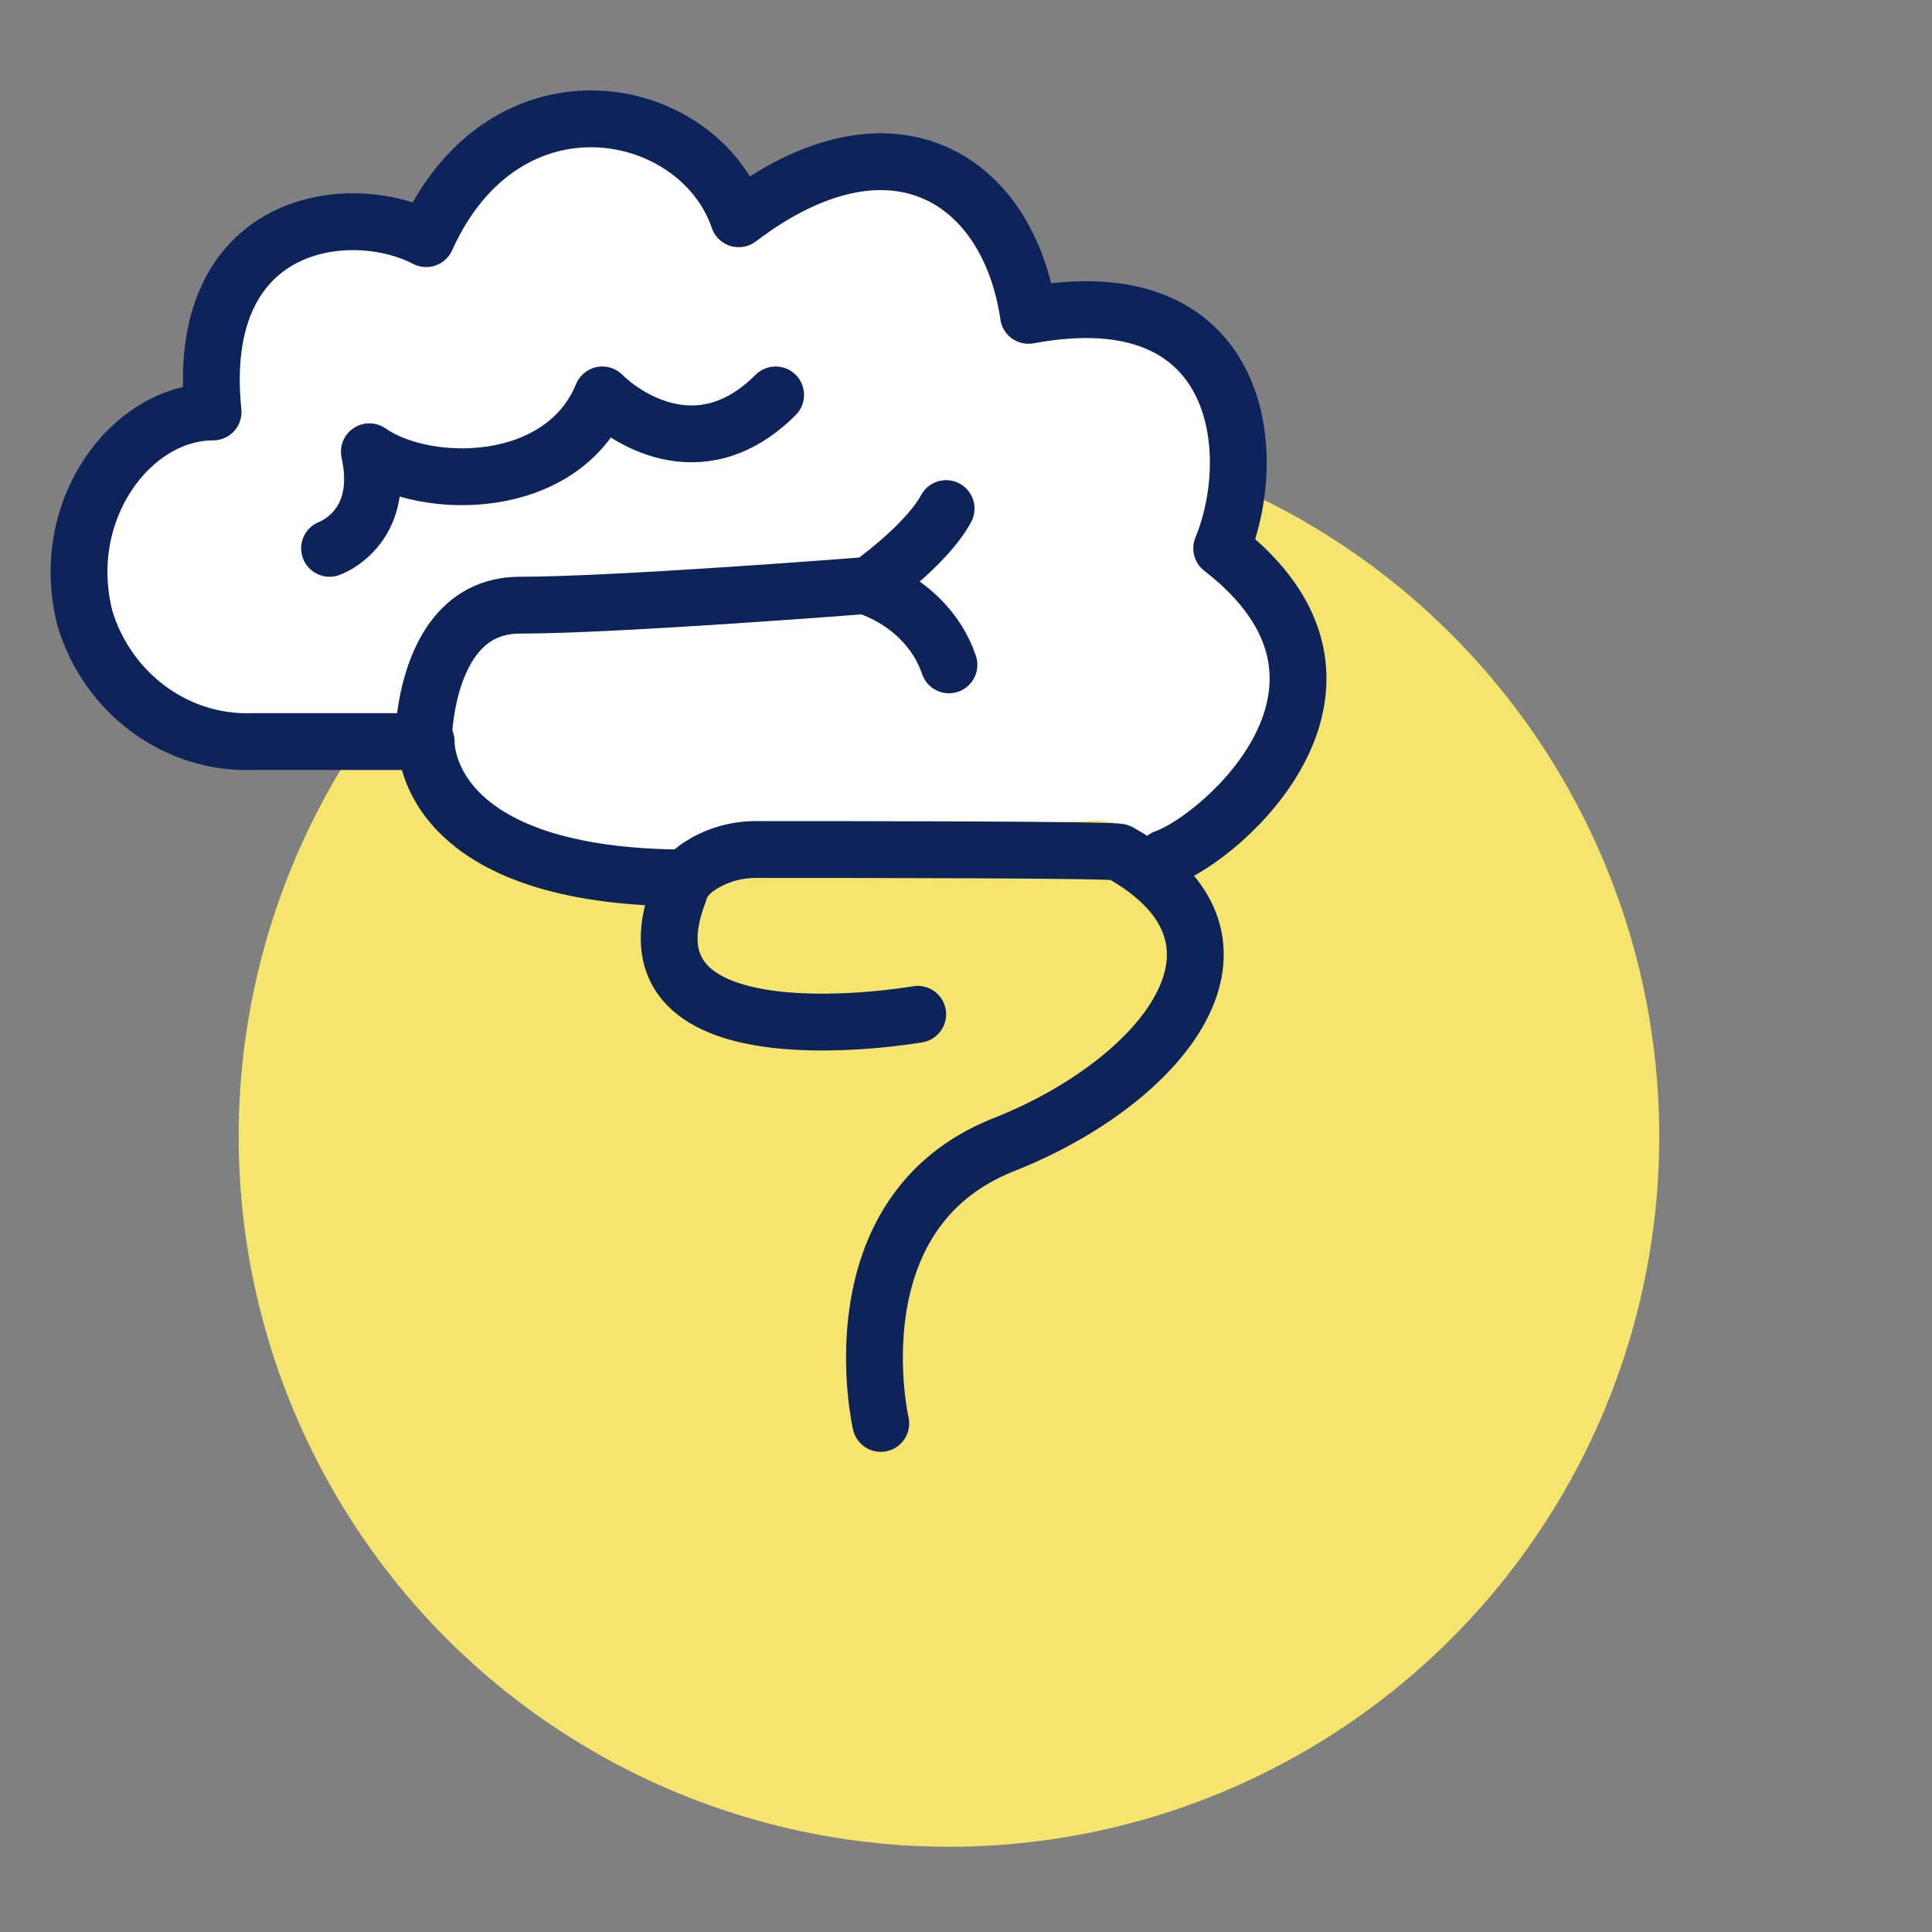
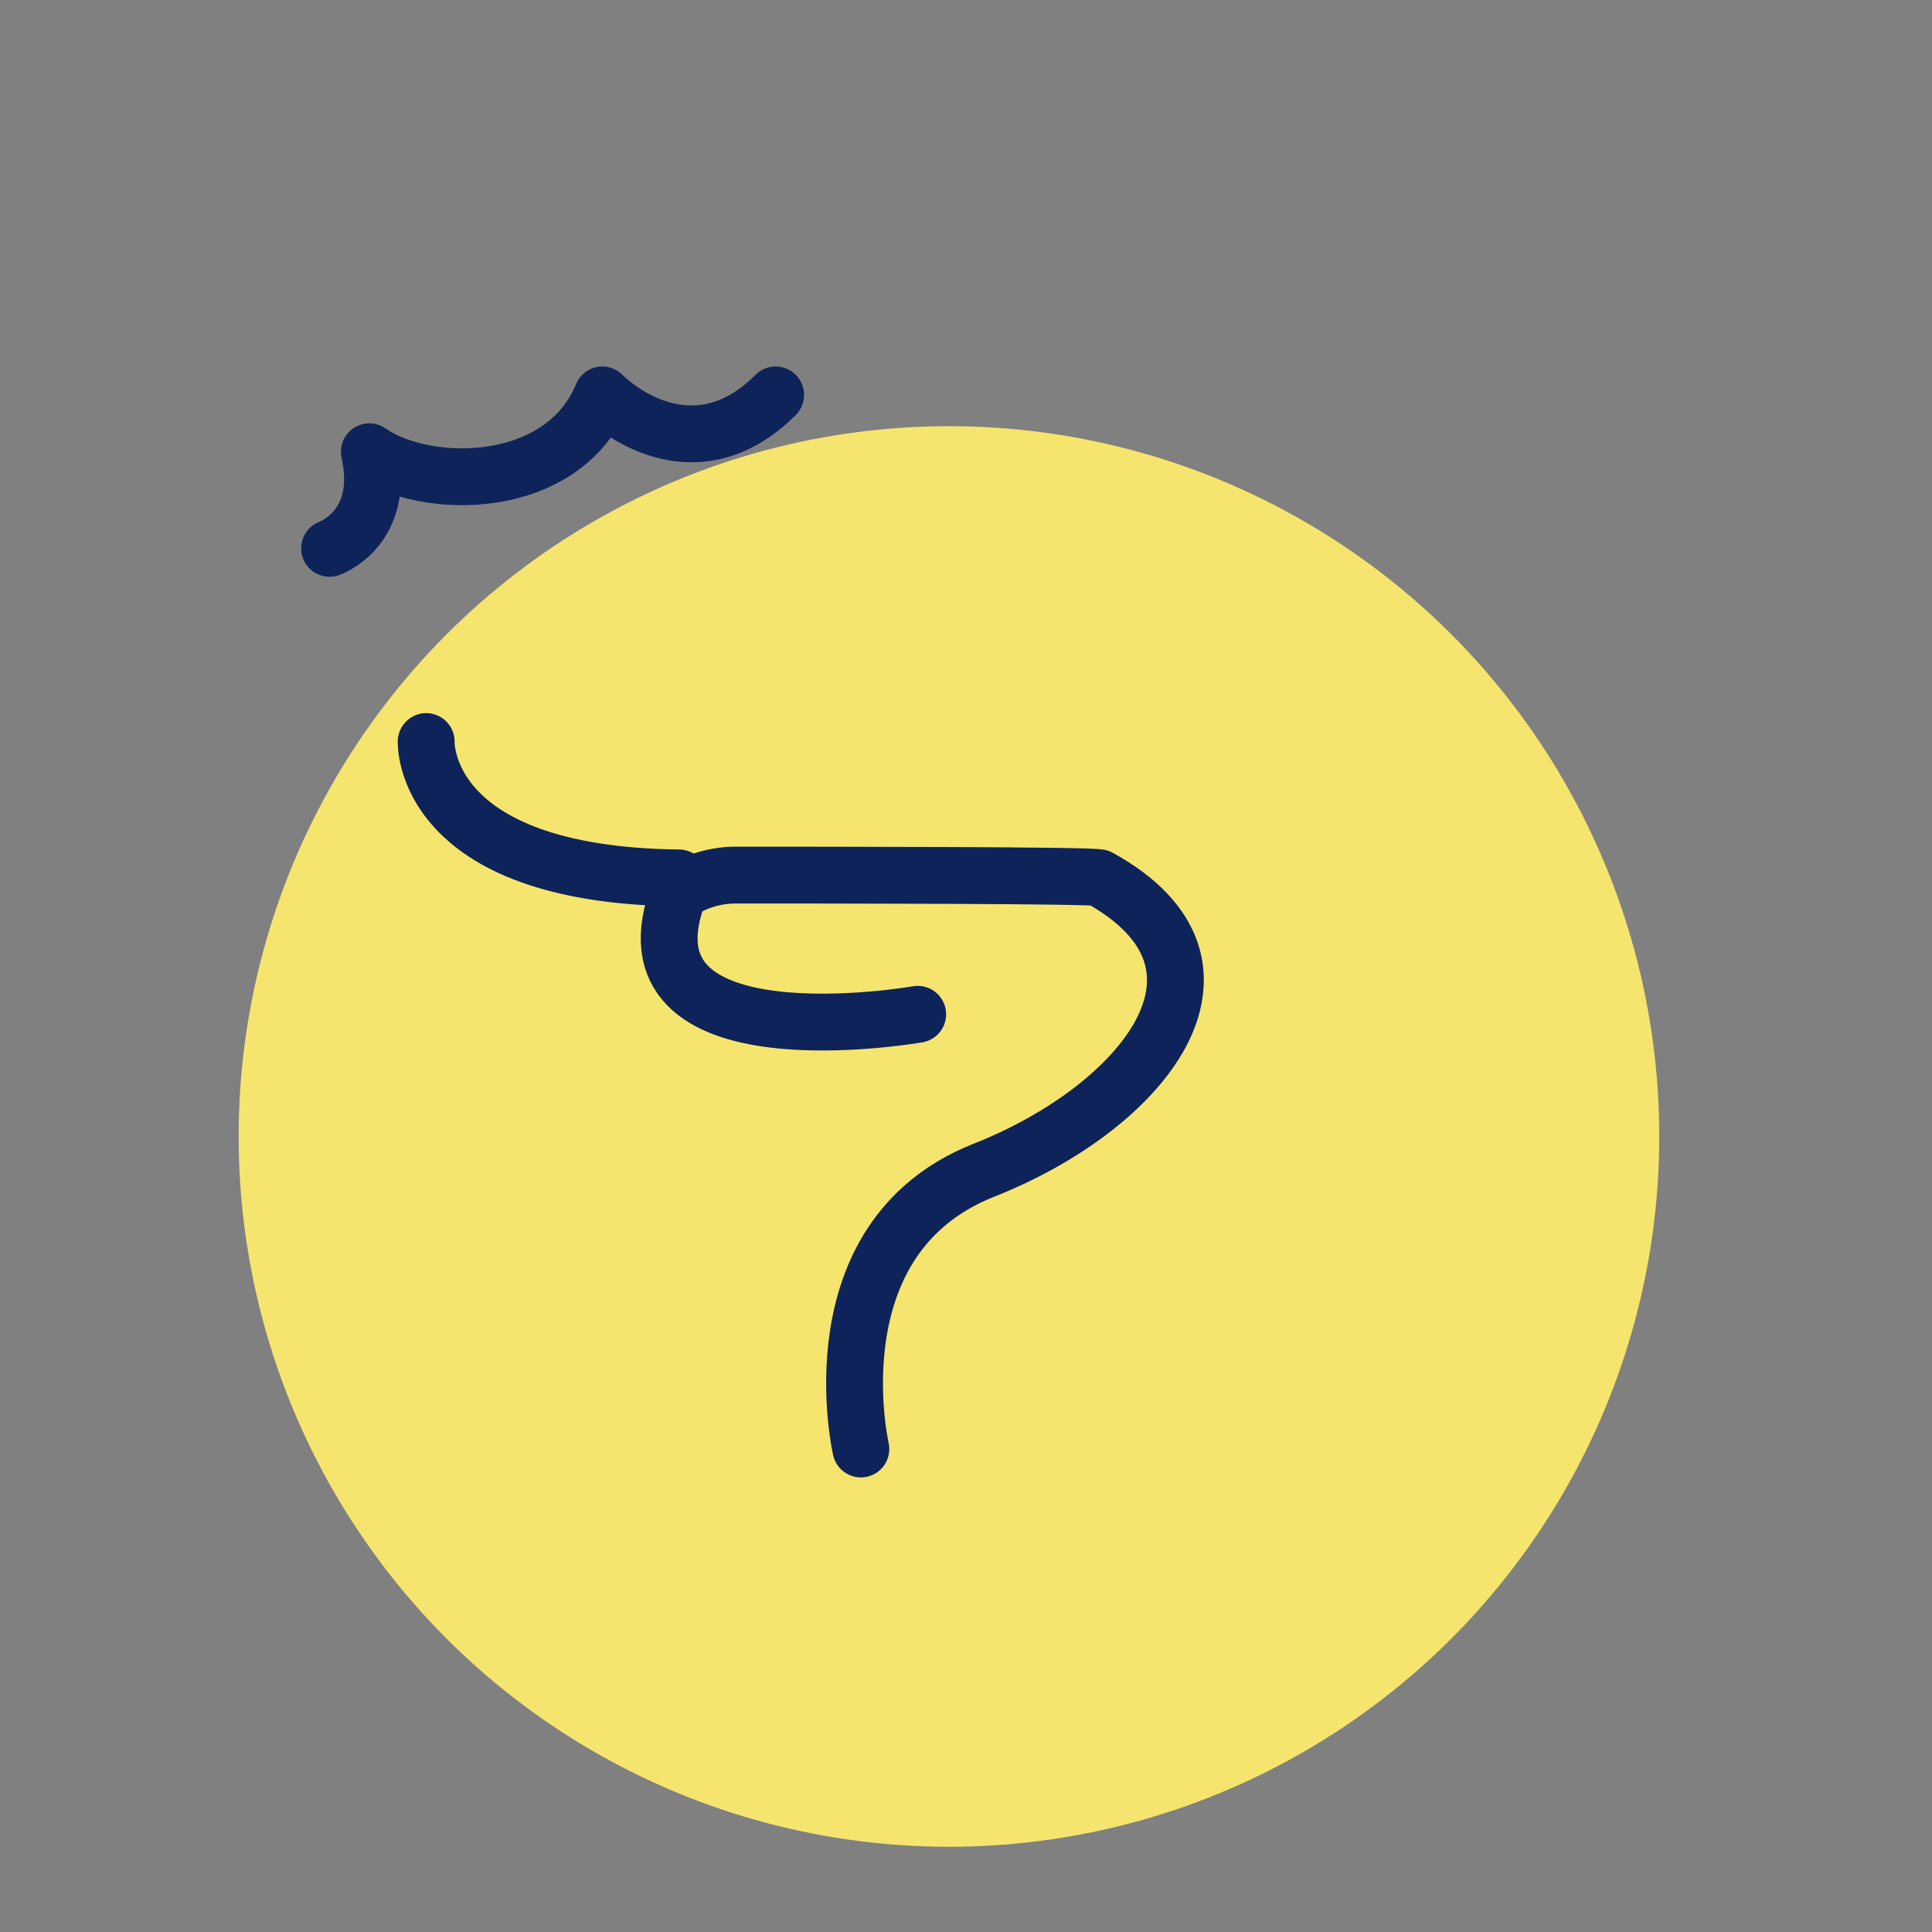
<svg xmlns="http://www.w3.org/2000/svg" width="68" height="68" viewBox="0 0 68 68">
  <rect x="0" y="0" width="68" height="68" fill="#808080" stroke="none" />
  <circle fill="#F5E56E" cx="33.4" cy="40" r="25" />
-   <path fill="#FFFFFF" d="M41,30.2c2-0.7,8.2-6.1,2-10.9c1.4-3.4,0.7-9.6-6.8-8.2c-0.7-4.8-4.8-7.5-10.2-3.4C24.6,3.6,17.8,2.2,15,8.4  C12.3,7,6.8,7.7,7.5,14.5c-2.9,0-5.5,3.5-4.5,7.3c0.8,2.6,3.2,4.4,5.9,4.3h6c0,0-0.2,4.7,8.9,4.8L23.8,31c0.4-0.5,0.9-0.9,1.6-1.3  c-0.1-0.1,9.9-0.7,12.8-0.8c0.7-0.1,1.4,0.1,2,0.5C40.5,29.6,40.8,29.9,41,30.2L41,30.2z" />
  <g>
-     <path fill="none" stroke="#0D2359" stroke-width="2" stroke-linecap="round" stroke-linejoin="round" stroke-miterlimit="10" d="   M32.3,35.7c0,0-10.8,1.9-8.4-4.3c0.1-0.4,0.4-0.7,0.7-0.9c0.6-0.4,1.3-0.6,2-0.6c2.9,0,12.9,0,12.8,0.1c5.6,3.1,1.5,8.1-4.1,10.3   c-6,2.4-4.3,9.8-4.3,9.8" />
-     <path fill="none" stroke="#0D2359" stroke-width="2" stroke-linecap="round" stroke-linejoin="round" stroke-miterlimit="10" d="   M41,30.2c2-0.7,8.2-6.1,2-10.9c1.4-3.4,0.7-9.6-6.8-8.2c-0.7-4.8-4.8-7.5-10.2-3.4C24.6,3.6,17.8,2.2,15,8.4   C12.3,7,6.8,7.7,7.5,14.5c-2.9,0-5.5,3.5-4.5,7.3c0.8,2.6,3.2,4.4,5.9,4.3h6c0,0,0-4.8,3.4-4.8s12.3-0.7,12.3-0.7s2-1.4,2.7-2.7" />
-     <path fill="none" stroke="#0D2359" stroke-width="2" stroke-linecap="round" stroke-linejoin="round" stroke-miterlimit="10" d="   M30.7,20.7c1.3,0.5,2.3,1.5,2.7,2.7" />
+     <path fill="none" stroke="#0D2359" stroke-width="2" stroke-linecap="round" stroke-linejoin="round" stroke-miterlimit="10" d="   M32.3,35.7c0,0-10.8,1.9-8.4-4.3c0.6-0.4,1.3-0.6,2-0.6c2.9,0,12.9,0,12.8,0.1c5.6,3.1,1.5,8.1-4.1,10.3   c-6,2.4-4.3,9.8-4.3,9.8" />
    <path fill="none" stroke="#0D2359" stroke-width="2" stroke-linecap="round" stroke-linejoin="round" stroke-miterlimit="10" d="   M15,26.1c0,0-0.2,4.7,8.9,4.8" />
    <path fill="none" stroke="#0D2359" stroke-width="2" stroke-linecap="round" stroke-linejoin="round" stroke-miterlimit="10" d="   M11.6,19.3c0,0,2-0.7,1.4-3.4c2,1.4,6.8,1.4,8.2-2c0.7,0.7,3.4,2.7,6.1,0" />
  </g>
</svg>